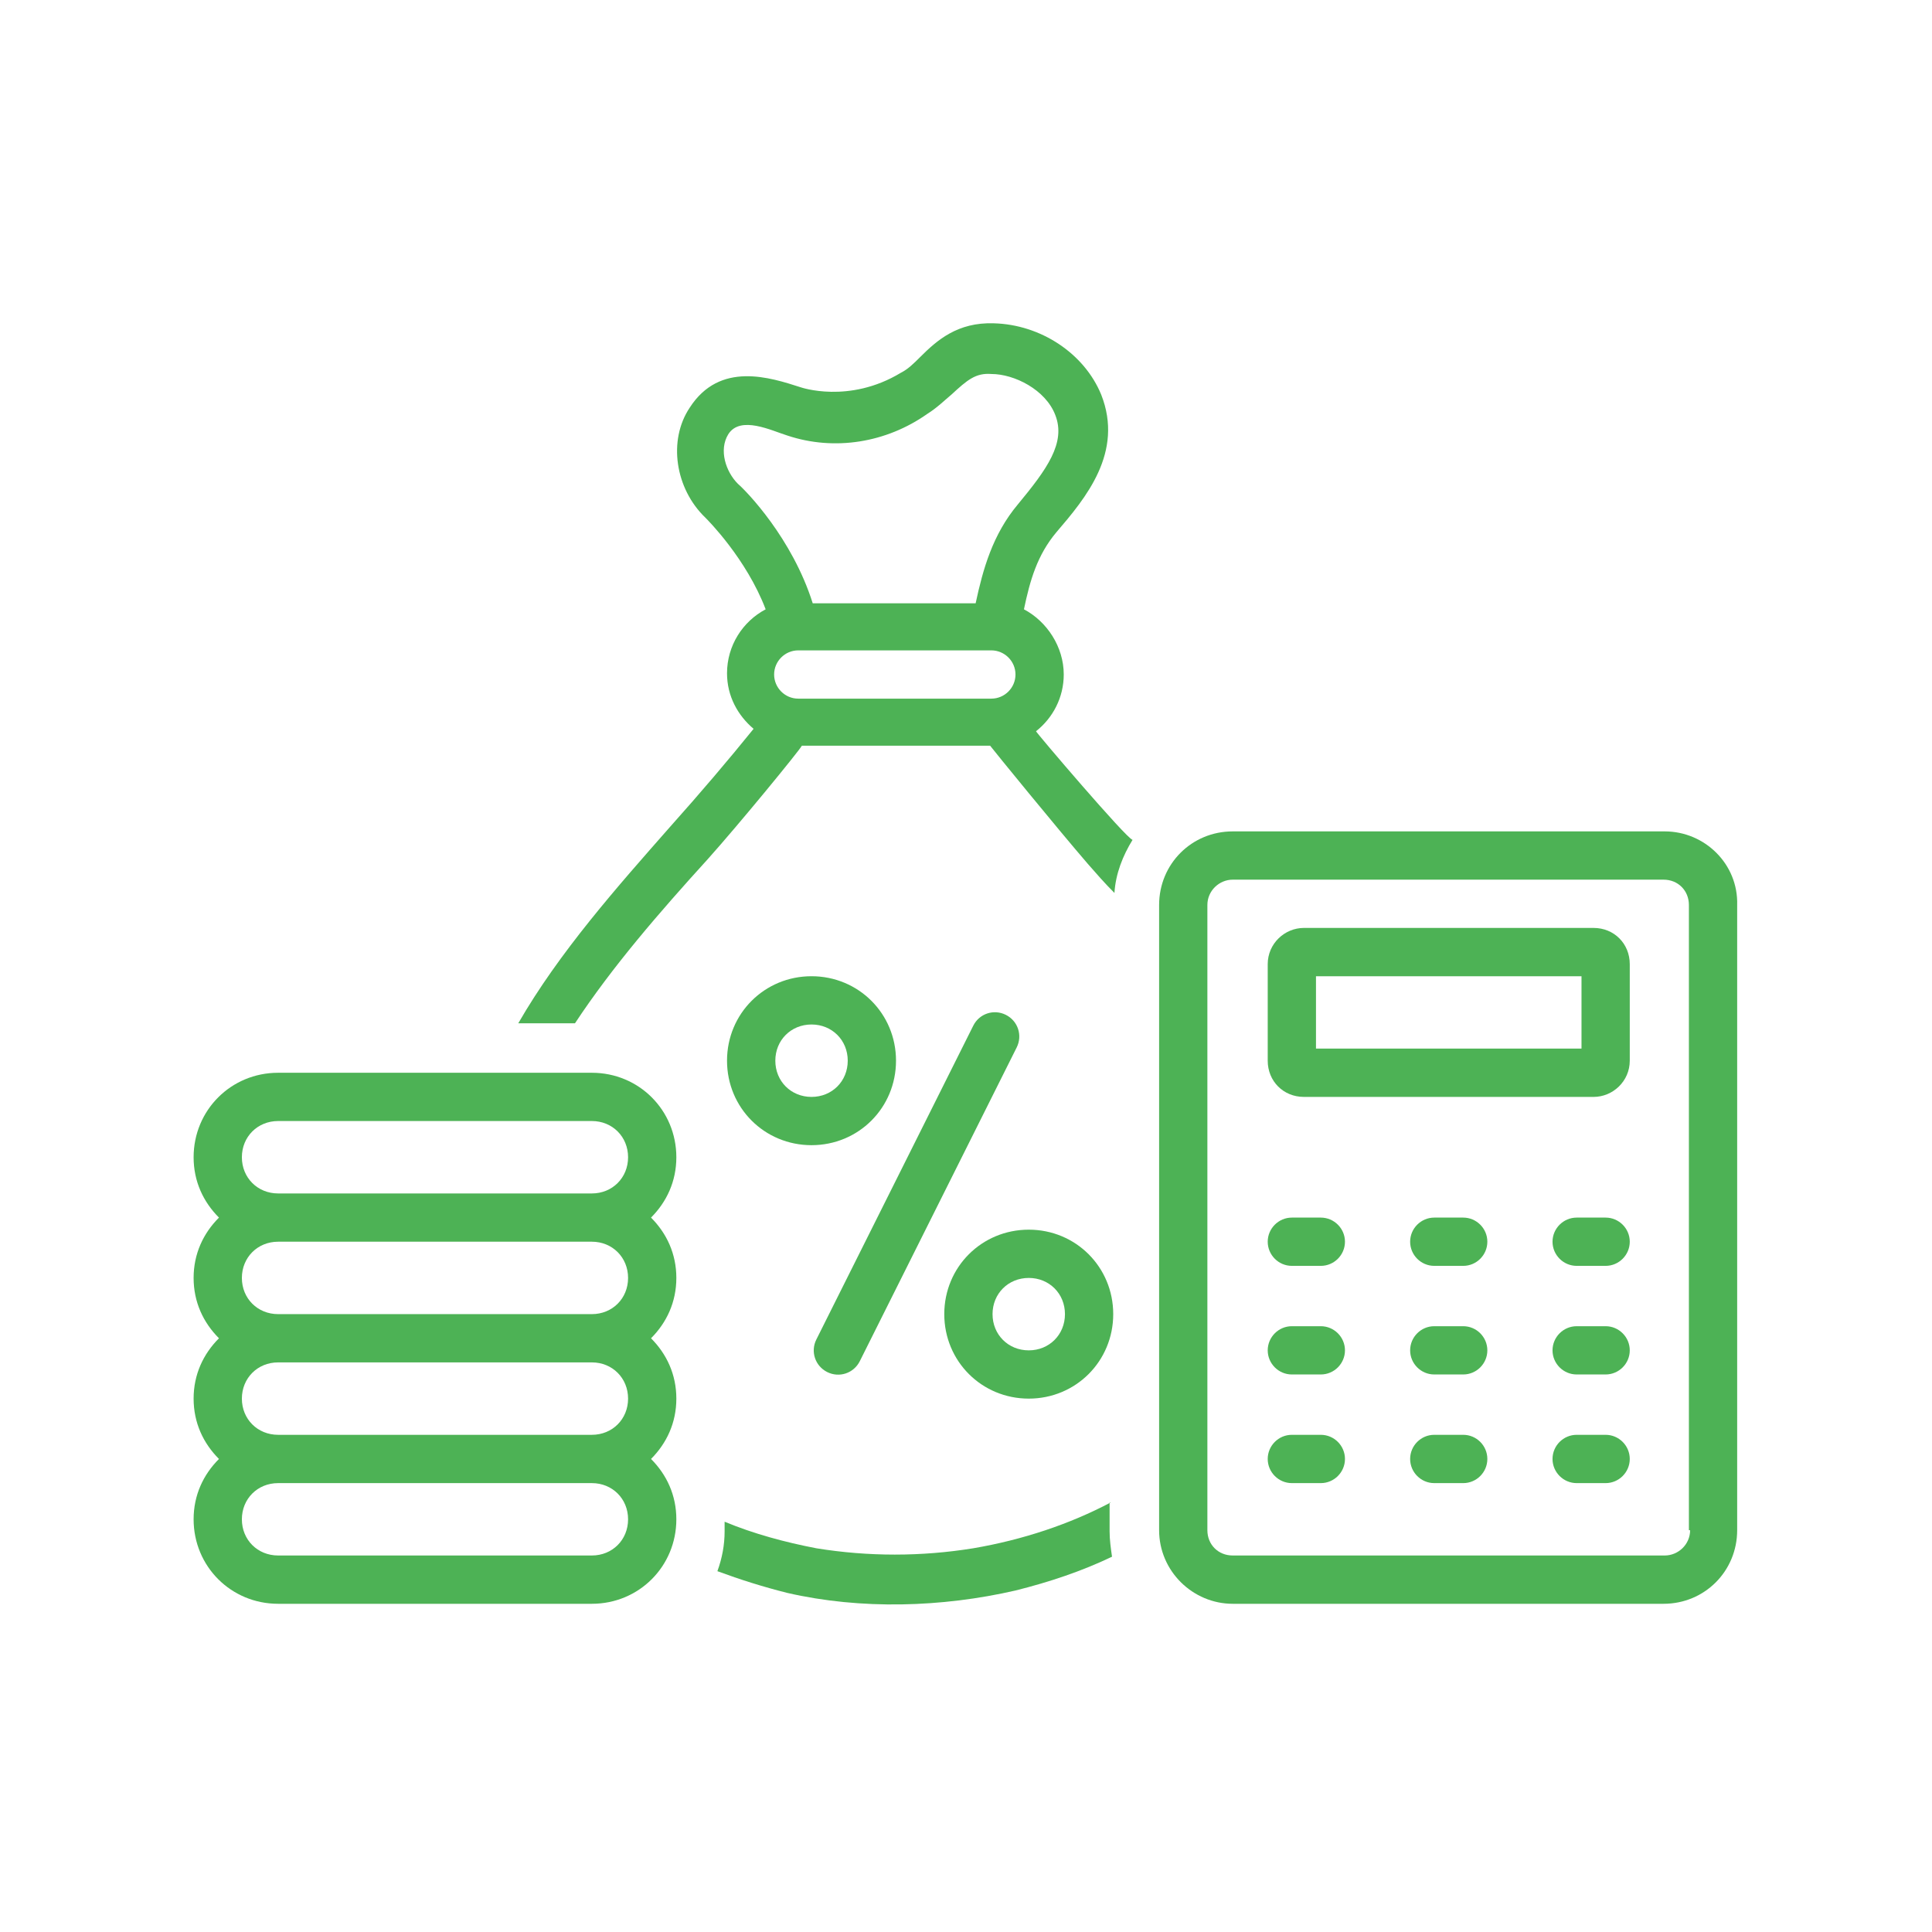
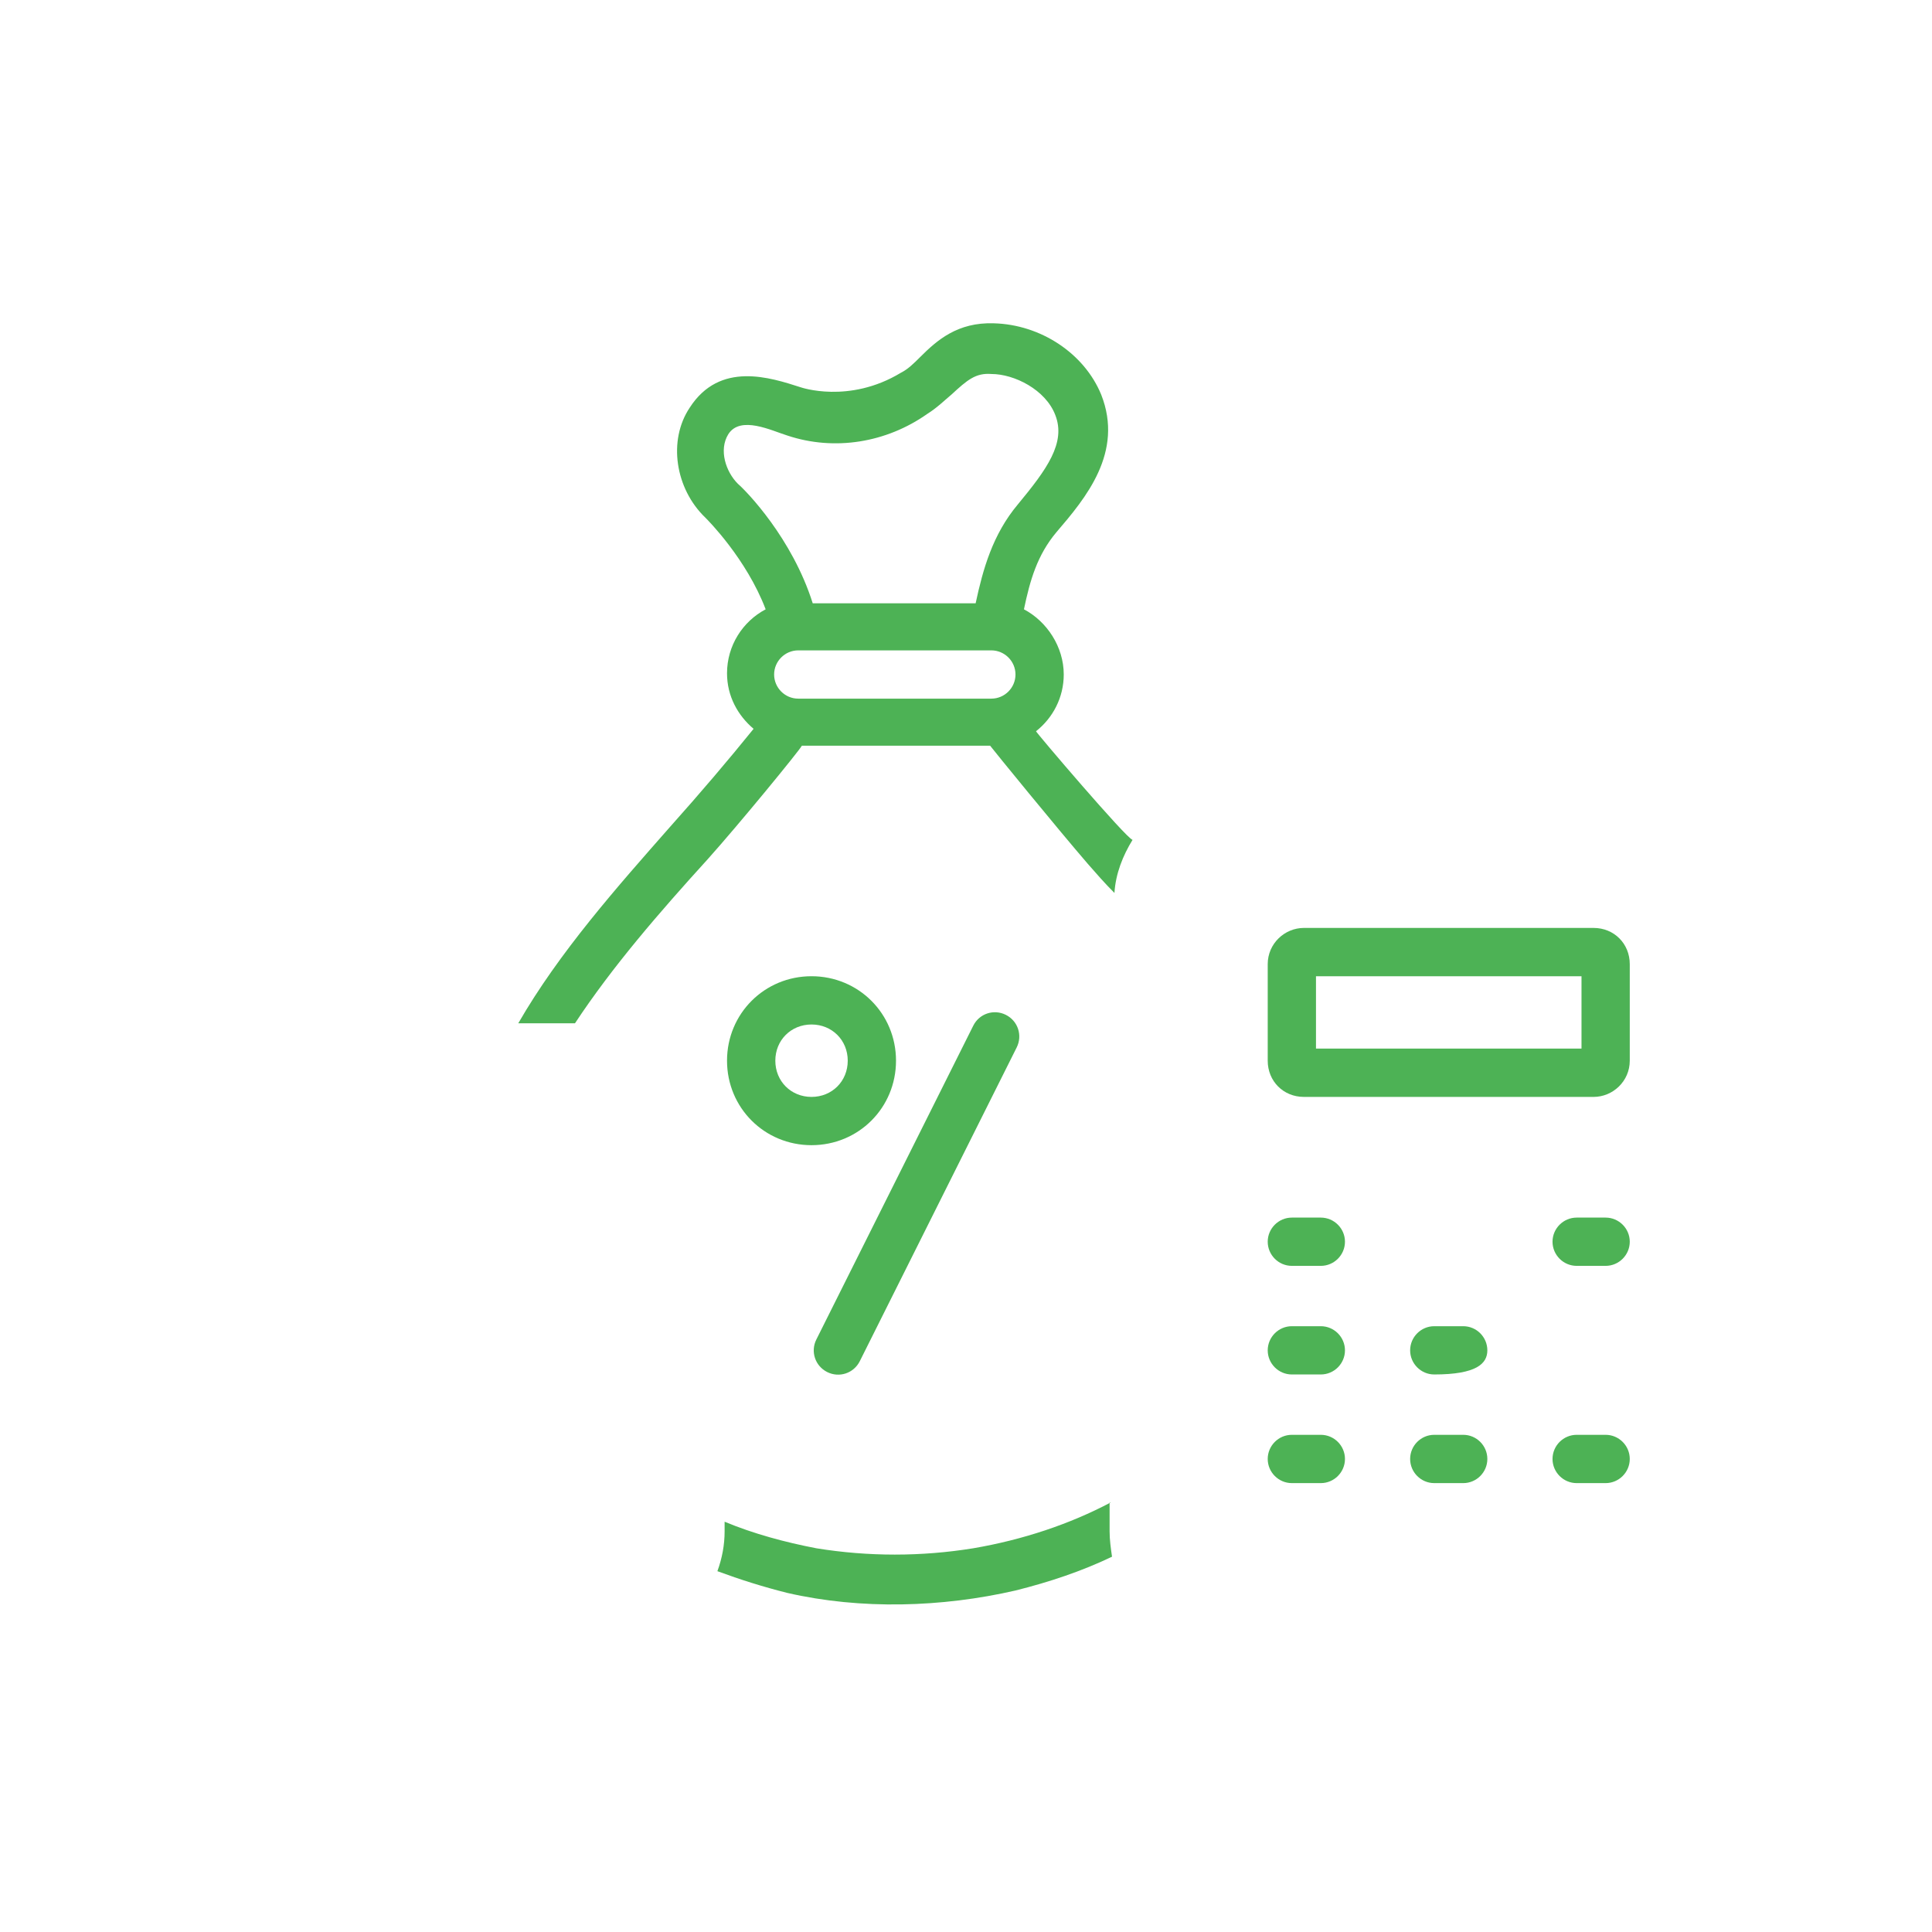
<svg xmlns="http://www.w3.org/2000/svg" width="300" zoomAndPan="magnify" viewBox="0 0 224.88 225" height="300" preserveAspectRatio="xMidYMid meet">
  <defs>
    <clipPath id="4f5ef719be">
      <path d="M 134 96 L 202.391 96 L 202.391 187 L 134 187 Z M 134 96 " />
    </clipPath>
    <clipPath id="505ba30617">
-       <path d="M 22.488 124 L 79 124 L 79 187 L 22.488 187 Z M 22.488 124 " />
-     </clipPath>
+       </clipPath>
    <clipPath id="5ff11dd14f">
      <path d="M 60 37.277 L 132 37.277 L 132 120 L 60 120 Z M 60 37.277 " />
    </clipPath>
  </defs>
  <g id="e1d2e25307">
    <g clip-rule="nonzero" clip-path="url(#4f5ef719be)">
-       <path style=" stroke:none;fill-rule:nonzero;fill:#4db255;fill-opacity:1;" d="M 193.82 96.824 L 143.5 96.824 C 138.723 96.824 134.93 100.617 134.93 105.398 L 134.93 178.203 C 134.93 182.98 138.863 186.777 143.5 186.777 L 193.68 186.777 C 198.457 186.777 202.25 182.98 202.25 178.203 L 202.25 105.398 C 202.391 100.617 198.457 96.824 193.82 96.824 Z M 196.77 178.203 C 196.77 179.891 195.363 181.152 193.82 181.152 L 143.5 181.152 C 141.816 181.152 140.551 179.891 140.551 178.203 L 140.551 105.398 C 140.551 103.711 141.957 102.445 143.5 102.445 L 193.68 102.445 C 195.363 102.445 196.629 103.711 196.629 105.398 L 196.629 178.203 Z M 196.77 178.203 " />
-     </g>
+       </g>
    <path style=" stroke:none;fill-rule:nonzero;fill:#4db255;fill-opacity:1;" d="M 185.527 108.066 L 151.793 108.066 C 149.547 108.066 147.578 109.895 147.578 112.285 L 147.578 123.527 C 147.578 125.918 149.406 127.746 151.793 127.746 L 185.527 127.746 C 187.773 127.746 189.742 125.918 189.742 123.527 L 189.742 112.285 C 189.742 109.895 187.914 108.066 185.527 108.066 Z M 184.121 122.121 L 153.199 122.121 L 153.199 113.691 L 184.121 113.691 Z M 184.121 122.121 " />
    <path style=" stroke:none;fill-rule:nonzero;fill:#4db255;fill-opacity:1;" d="M 186.93 141.801 L 183.559 141.801 C 182.012 141.801 180.746 143.066 180.746 144.609 C 180.746 146.156 182.012 147.422 183.559 147.422 L 186.93 147.422 C 188.477 147.422 189.742 146.156 189.742 144.609 C 189.742 143.066 188.477 141.801 186.93 141.801 Z M 186.93 141.801 " />
-     <path style=" stroke:none;fill-rule:nonzero;fill:#4db255;fill-opacity:1;" d="M 170.348 141.801 L 166.973 141.801 C 165.426 141.801 164.164 143.066 164.164 144.609 C 164.164 146.156 165.426 147.422 166.973 147.422 L 170.348 147.422 C 171.895 147.422 173.156 146.156 173.156 144.609 C 173.156 143.066 171.895 141.801 170.348 141.801 Z M 170.348 141.801 " />
    <path style=" stroke:none;fill-rule:nonzero;fill:#4db255;fill-opacity:1;" d="M 153.762 141.801 L 150.387 141.801 C 148.844 141.801 147.578 143.066 147.578 144.609 C 147.578 146.156 148.844 147.422 150.387 147.422 L 153.762 147.422 C 155.309 147.422 156.574 146.156 156.574 144.609 C 156.574 143.066 155.309 141.801 153.762 141.801 Z M 153.762 141.801 " />
-     <path style=" stroke:none;fill-rule:nonzero;fill:#4db255;fill-opacity:1;" d="M 186.93 154.449 L 183.559 154.449 C 182.012 154.449 180.746 155.715 180.746 157.262 C 180.746 158.805 182.012 160.07 183.559 160.07 L 186.93 160.07 C 188.477 160.07 189.742 158.805 189.742 157.262 C 189.742 155.715 188.477 154.449 186.93 154.449 Z M 186.93 154.449 " />
-     <path style=" stroke:none;fill-rule:nonzero;fill:#4db255;fill-opacity:1;" d="M 170.348 154.449 L 166.973 154.449 C 165.426 154.449 164.164 155.715 164.164 157.262 C 164.164 158.805 165.426 160.07 166.973 160.07 L 170.348 160.07 C 171.895 160.07 173.156 158.805 173.156 157.262 C 173.156 155.715 171.895 154.449 170.348 154.449 Z M 170.348 154.449 " />
+     <path style=" stroke:none;fill-rule:nonzero;fill:#4db255;fill-opacity:1;" d="M 170.348 154.449 L 166.973 154.449 C 165.426 154.449 164.164 155.715 164.164 157.262 C 164.164 158.805 165.426 160.07 166.973 160.07 C 171.895 160.07 173.156 158.805 173.156 157.262 C 173.156 155.715 171.895 154.449 170.348 154.449 Z M 170.348 154.449 " />
    <path style=" stroke:none;fill-rule:nonzero;fill:#4db255;fill-opacity:1;" d="M 153.762 154.449 L 150.387 154.449 C 148.844 154.449 147.578 155.715 147.578 157.262 C 147.578 158.805 148.844 160.07 150.387 160.07 L 153.762 160.07 C 155.309 160.07 156.574 158.805 156.574 157.262 C 156.574 155.715 155.309 154.449 153.762 154.449 Z M 153.762 154.449 " />
    <path style=" stroke:none;fill-rule:nonzero;fill:#4db255;fill-opacity:1;" d="M 186.93 167.098 L 183.559 167.098 C 182.012 167.098 180.746 168.363 180.746 169.91 C 180.746 171.457 182.012 172.723 183.559 172.723 L 186.93 172.723 C 188.477 172.723 189.742 171.457 189.742 169.91 C 189.742 168.363 188.477 167.098 186.93 167.098 Z M 186.93 167.098 " />
    <path style=" stroke:none;fill-rule:nonzero;fill:#4db255;fill-opacity:1;" d="M 170.348 167.098 L 166.973 167.098 C 165.426 167.098 164.164 168.363 164.164 169.91 C 164.164 171.457 165.426 172.723 166.973 172.723 L 170.348 172.723 C 171.895 172.723 173.156 171.457 173.156 169.91 C 173.156 168.363 171.895 167.098 170.348 167.098 Z M 170.348 167.098 " />
    <path style=" stroke:none;fill-rule:nonzero;fill:#4db255;fill-opacity:1;" d="M 153.762 167.098 L 150.387 167.098 C 148.844 167.098 147.578 168.363 147.578 169.91 C 147.578 171.457 148.844 172.723 150.387 172.723 L 153.762 172.723 C 155.309 172.723 156.574 171.457 156.574 169.91 C 156.574 168.363 155.309 167.098 153.762 167.098 Z M 153.762 167.098 " />
    <path style=" stroke:none;fill-rule:nonzero;fill:#4db255;fill-opacity:1;" d="M 96.277 159.789 C 97.684 160.492 99.367 159.93 100.07 158.527 L 118.344 121.984 C 119.047 120.578 118.484 118.891 117.078 118.188 C 115.672 117.484 113.984 118.047 113.285 119.453 L 95.012 155.996 C 94.309 157.402 94.871 159.086 96.277 159.789 Z M 96.277 159.789 " />
    <path style=" stroke:none;fill-rule:nonzero;fill:#4db255;fill-opacity:1;" d="M 94.449 113.691 C 88.969 113.691 84.609 118.047 84.609 123.527 C 84.609 129.012 88.969 133.367 94.449 133.367 C 99.93 133.367 104.289 129.012 104.289 123.527 C 104.289 118.047 99.93 113.691 94.449 113.691 Z M 94.449 127.746 C 92.059 127.746 90.234 125.918 90.234 123.527 C 90.234 121.141 92.059 119.312 94.449 119.312 C 96.84 119.312 98.668 121.141 98.668 123.527 C 98.668 125.918 96.84 127.746 94.449 127.746 Z M 94.449 127.746 " />
-     <path style=" stroke:none;fill-rule:nonzero;fill:#4db255;fill-opacity:1;" d="M 119.75 143.207 C 114.266 143.207 109.91 147.562 109.91 153.043 C 109.91 158.527 114.266 162.883 119.75 162.883 C 125.23 162.883 129.586 158.527 129.586 153.043 C 129.586 147.562 125.23 143.207 119.75 143.207 Z M 119.75 157.262 C 117.359 157.262 115.531 155.434 115.531 153.043 C 115.531 150.656 117.359 148.828 119.75 148.828 C 122.137 148.828 123.965 150.656 123.965 153.043 C 123.965 155.434 122.137 157.262 119.75 157.262 Z M 119.75 157.262 " />
    <g clip-rule="nonzero" clip-path="url(#505ba30617)">
      <path style=" stroke:none;fill-rule:nonzero;fill:#4db255;fill-opacity:1;" d="M 78.707 134.773 C 78.707 129.293 74.352 124.934 68.871 124.934 L 32.328 124.934 C 26.844 124.934 22.488 129.293 22.488 134.773 C 22.488 137.582 23.613 139.973 25.441 141.801 C 23.613 143.629 22.488 146.016 22.488 148.828 C 22.488 151.637 23.613 154.027 25.441 155.855 C 23.613 157.684 22.488 160.07 22.488 162.883 C 22.488 165.695 23.613 168.082 25.441 169.91 C 23.613 171.738 22.488 174.125 22.488 176.938 C 22.488 182.418 26.844 186.777 32.328 186.777 L 68.871 186.777 C 74.352 186.777 78.707 182.418 78.707 176.938 C 78.707 174.125 77.582 171.738 75.758 169.91 C 77.582 168.082 78.707 165.695 78.707 162.883 C 78.707 160.07 77.582 157.684 75.758 155.855 C 77.582 154.027 78.707 151.637 78.707 148.828 C 78.707 146.016 77.582 143.629 75.758 141.801 C 77.582 139.973 78.707 137.582 78.707 134.773 Z M 73.086 176.938 C 73.086 179.328 71.258 181.152 68.871 181.152 L 32.328 181.152 C 29.938 181.152 28.109 179.328 28.109 176.938 C 28.109 174.547 29.938 172.723 32.328 172.723 L 68.871 172.723 C 71.258 172.723 73.086 174.547 73.086 176.938 Z M 73.086 162.883 C 73.086 165.273 71.258 167.098 68.871 167.098 L 32.328 167.098 C 29.938 167.098 28.109 165.273 28.109 162.883 C 28.109 160.492 29.938 158.664 32.328 158.664 L 68.871 158.664 C 71.258 158.664 73.086 160.492 73.086 162.883 Z M 73.086 148.828 C 73.086 151.219 71.258 153.043 68.871 153.043 L 32.328 153.043 C 29.938 153.043 28.109 151.219 28.109 148.828 C 28.109 146.438 29.938 144.609 32.328 144.609 L 68.871 144.609 C 71.258 144.609 73.086 146.438 73.086 148.828 Z M 32.328 138.988 C 29.938 138.988 28.109 137.16 28.109 134.773 C 28.109 132.383 29.938 130.555 32.328 130.555 L 68.871 130.555 C 71.258 130.555 73.086 132.383 73.086 134.773 C 73.086 137.16 71.258 138.988 68.871 138.988 Z M 32.328 138.988 " />
    </g>
    <path style=" stroke:none;fill-rule:nonzero;fill:#4db255;fill-opacity:1;" d="M 129.305 174.969 C 124.527 177.5 119.047 179.328 113.285 180.312 C 107.238 181.293 101.055 181.293 95.012 180.312 C 91.359 179.609 87.703 178.625 84.328 177.219 L 84.328 178.344 C 84.328 179.891 84.051 181.434 83.488 182.98 C 86.156 183.965 88.828 184.809 91.637 185.512 C 100.211 187.48 109.629 187.199 118.203 185.23 C 122.137 184.246 125.934 182.98 129.445 181.293 C 129.305 180.312 129.164 179.328 129.164 178.344 L 129.164 174.969 Z M 129.305 174.969 " />
    <g clip-rule="nonzero" clip-path="url(#5ff11dd14f)">
      <path style=" stroke:none;fill-rule:nonzero;fill:#4db255;fill-opacity:1;" d="M 120.594 85.16 C 122.559 83.613 123.824 81.223 123.824 78.551 C 123.824 75.32 121.855 72.367 119.188 70.961 C 119.891 67.59 120.734 64.637 122.98 61.969 C 126.355 58.031 130.852 52.691 128.18 45.945 C 126.215 41.168 121.152 37.793 115.672 37.652 C 111.457 37.512 109.066 39.621 107.098 41.586 C 106.395 42.289 105.695 42.992 104.852 43.414 C 98.805 47.07 93.184 45.102 93.184 45.102 C 89.672 43.977 83.77 42.008 80.254 47.492 C 77.723 51.285 78.566 56.906 82.082 60.281 C 82.363 60.562 86.859 65.059 89.109 70.961 C 86.438 72.367 84.609 75.18 84.609 78.41 C 84.609 81.082 85.875 83.332 87.703 84.879 C 84.75 88.531 81.52 92.328 78.004 96.262 C 71.82 103.289 65.074 110.879 60.297 119.172 L 66.902 119.172 C 71.258 112.566 76.742 106.242 82.363 100.059 C 86.016 95.98 93.043 87.406 93.324 86.844 L 115.25 86.844 C 115.672 87.406 123.121 96.543 126.637 100.617 C 127.621 101.742 128.602 102.867 129.727 103.992 C 129.867 101.742 130.711 99.637 131.836 97.809 C 131.133 97.668 120.594 85.301 120.594 85.16 Z M 90.094 78.551 C 90.094 77.008 91.359 75.742 92.902 75.742 L 115.391 75.742 C 116.938 75.742 118.203 77.008 118.203 78.551 C 118.203 80.098 116.938 81.363 115.391 81.363 L 92.902 81.363 C 91.359 81.363 90.094 80.098 90.094 78.551 Z M 85.875 56.344 C 84.469 54.941 83.629 52.41 84.75 50.582 C 86.156 48.336 89.812 50.16 91.637 50.723 C 97.121 52.551 103.164 51.566 107.941 48.195 C 109.066 47.492 109.91 46.648 110.754 45.945 C 112.582 44.258 113.562 43.414 115.391 43.555 C 118.062 43.555 121.715 45.383 122.84 48.336 C 124.105 51.566 121.855 54.66 118.484 58.734 C 115.531 62.25 114.406 66.324 113.562 70.262 L 94.59 70.262 C 92.199 62.672 86.859 57.188 85.875 56.344 Z M 85.875 56.344 " />
    </g>
  </g>
</svg>